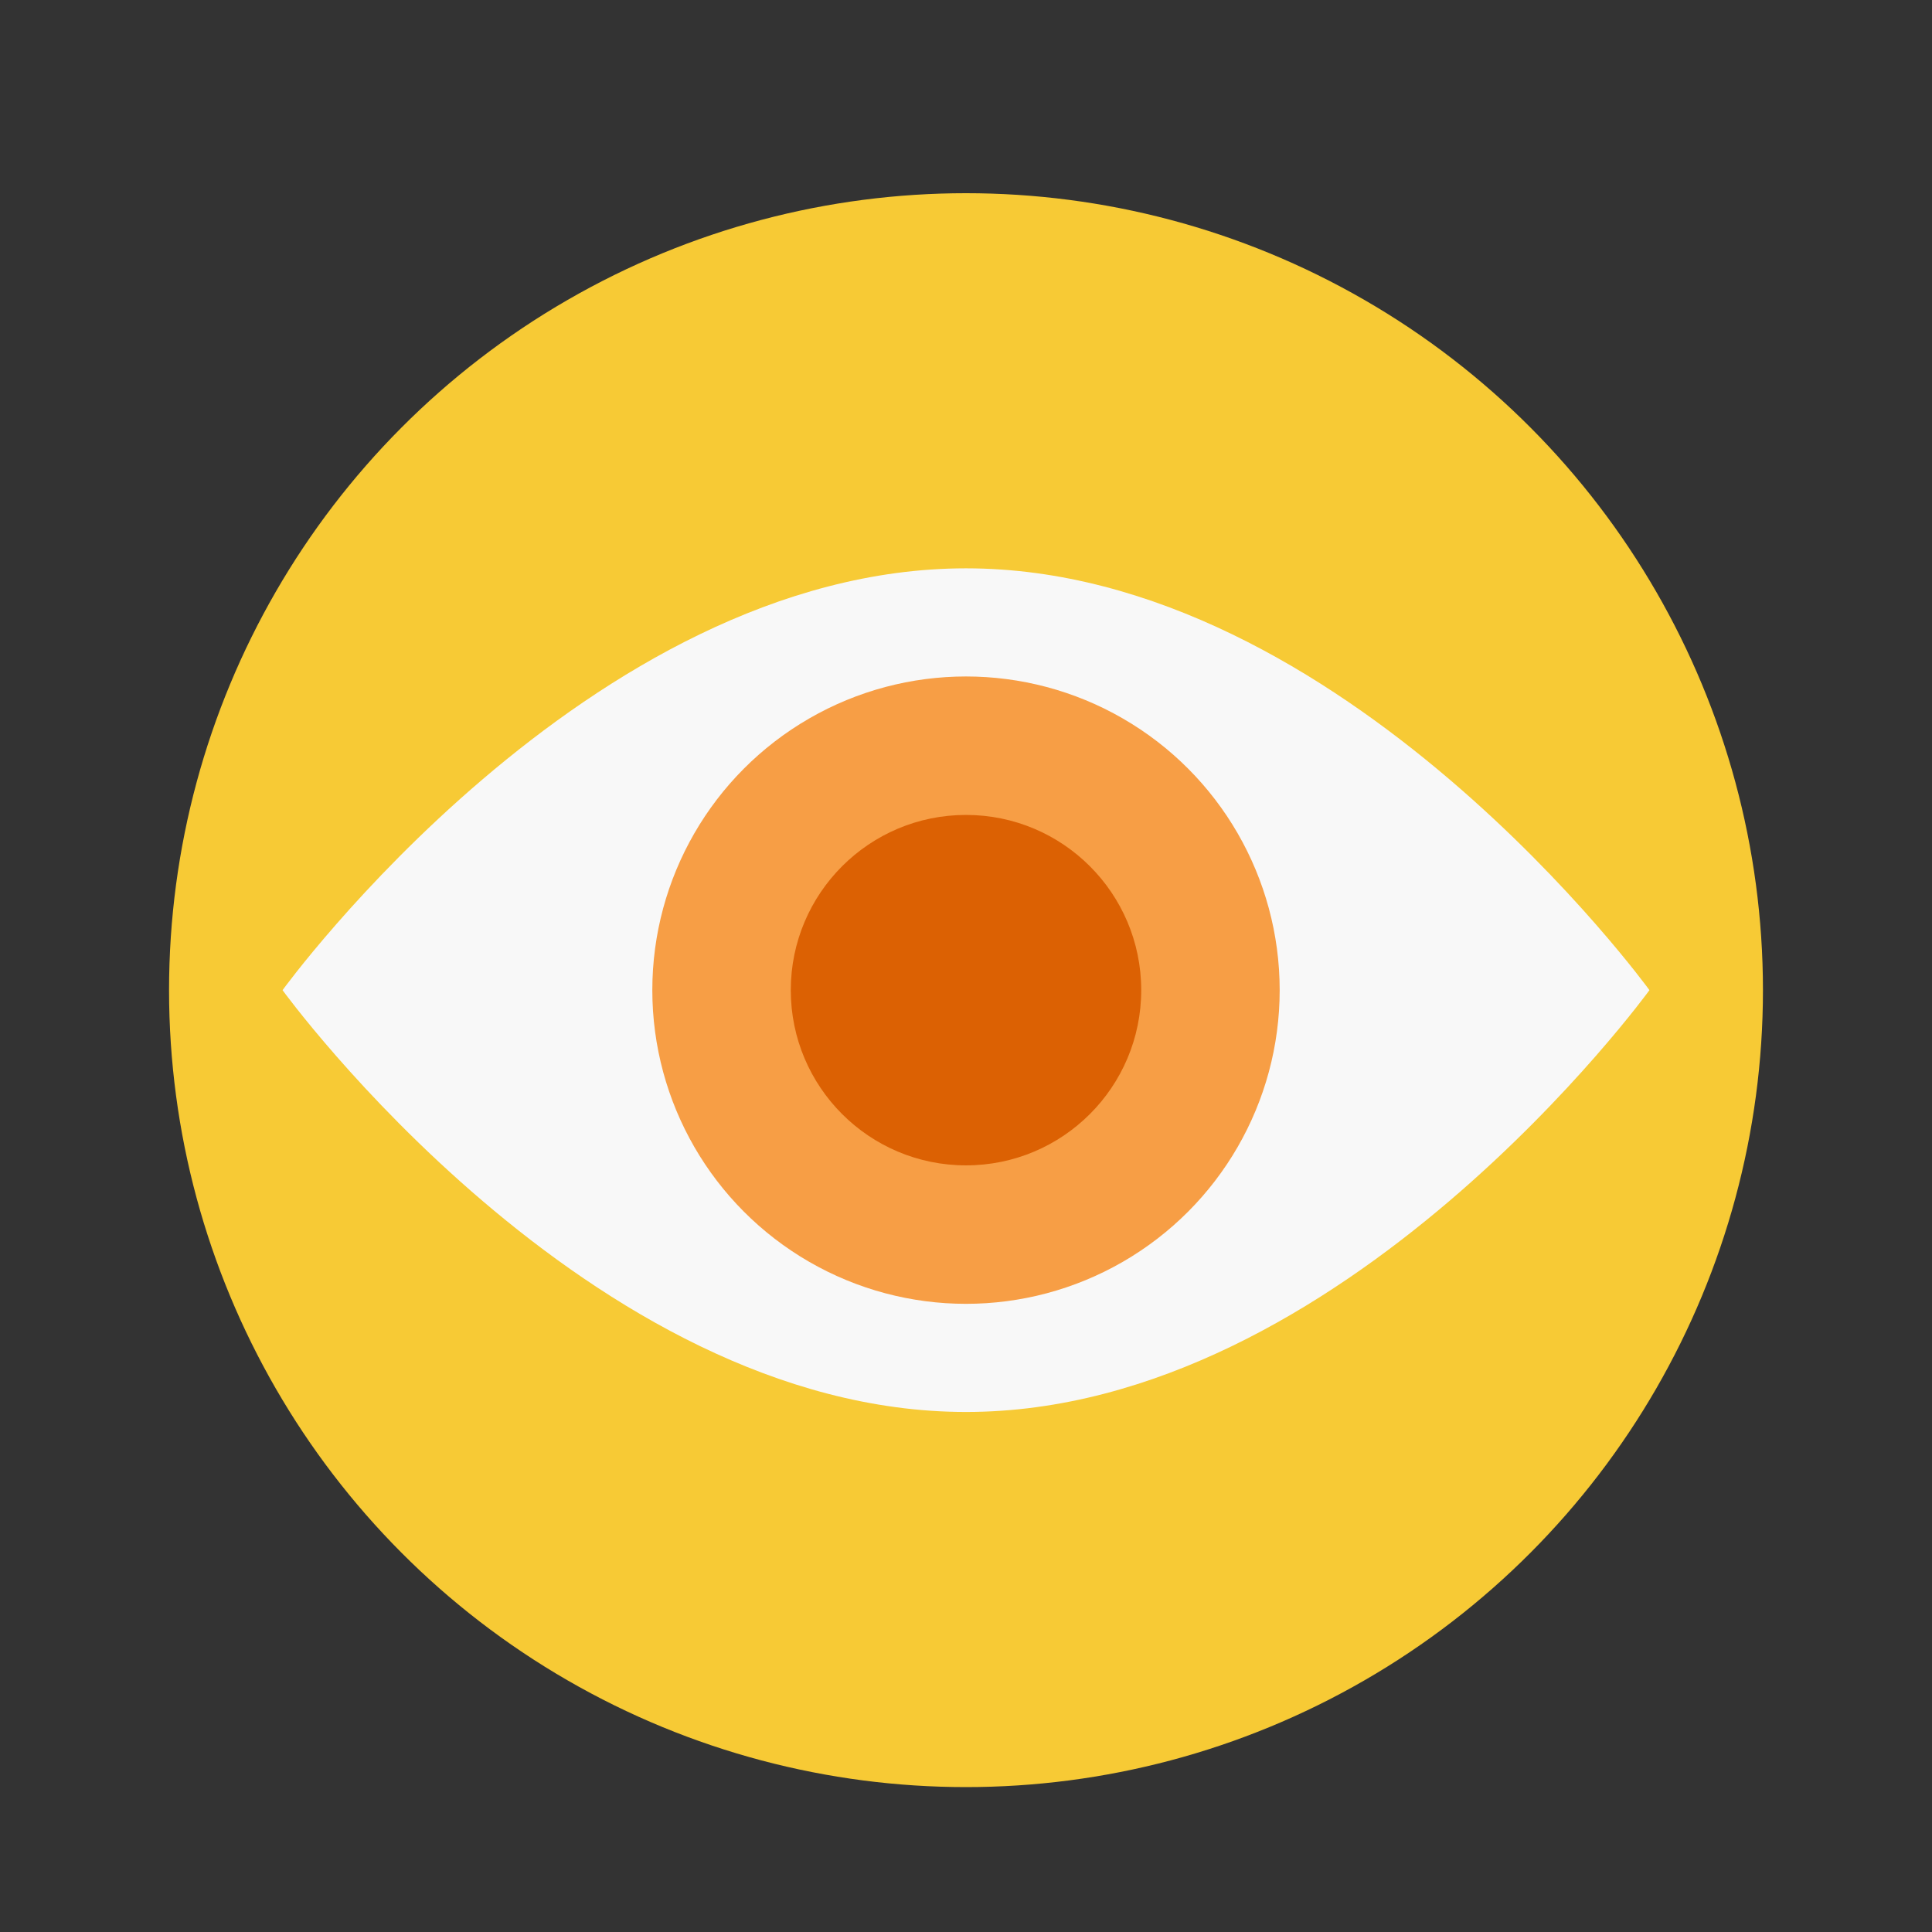
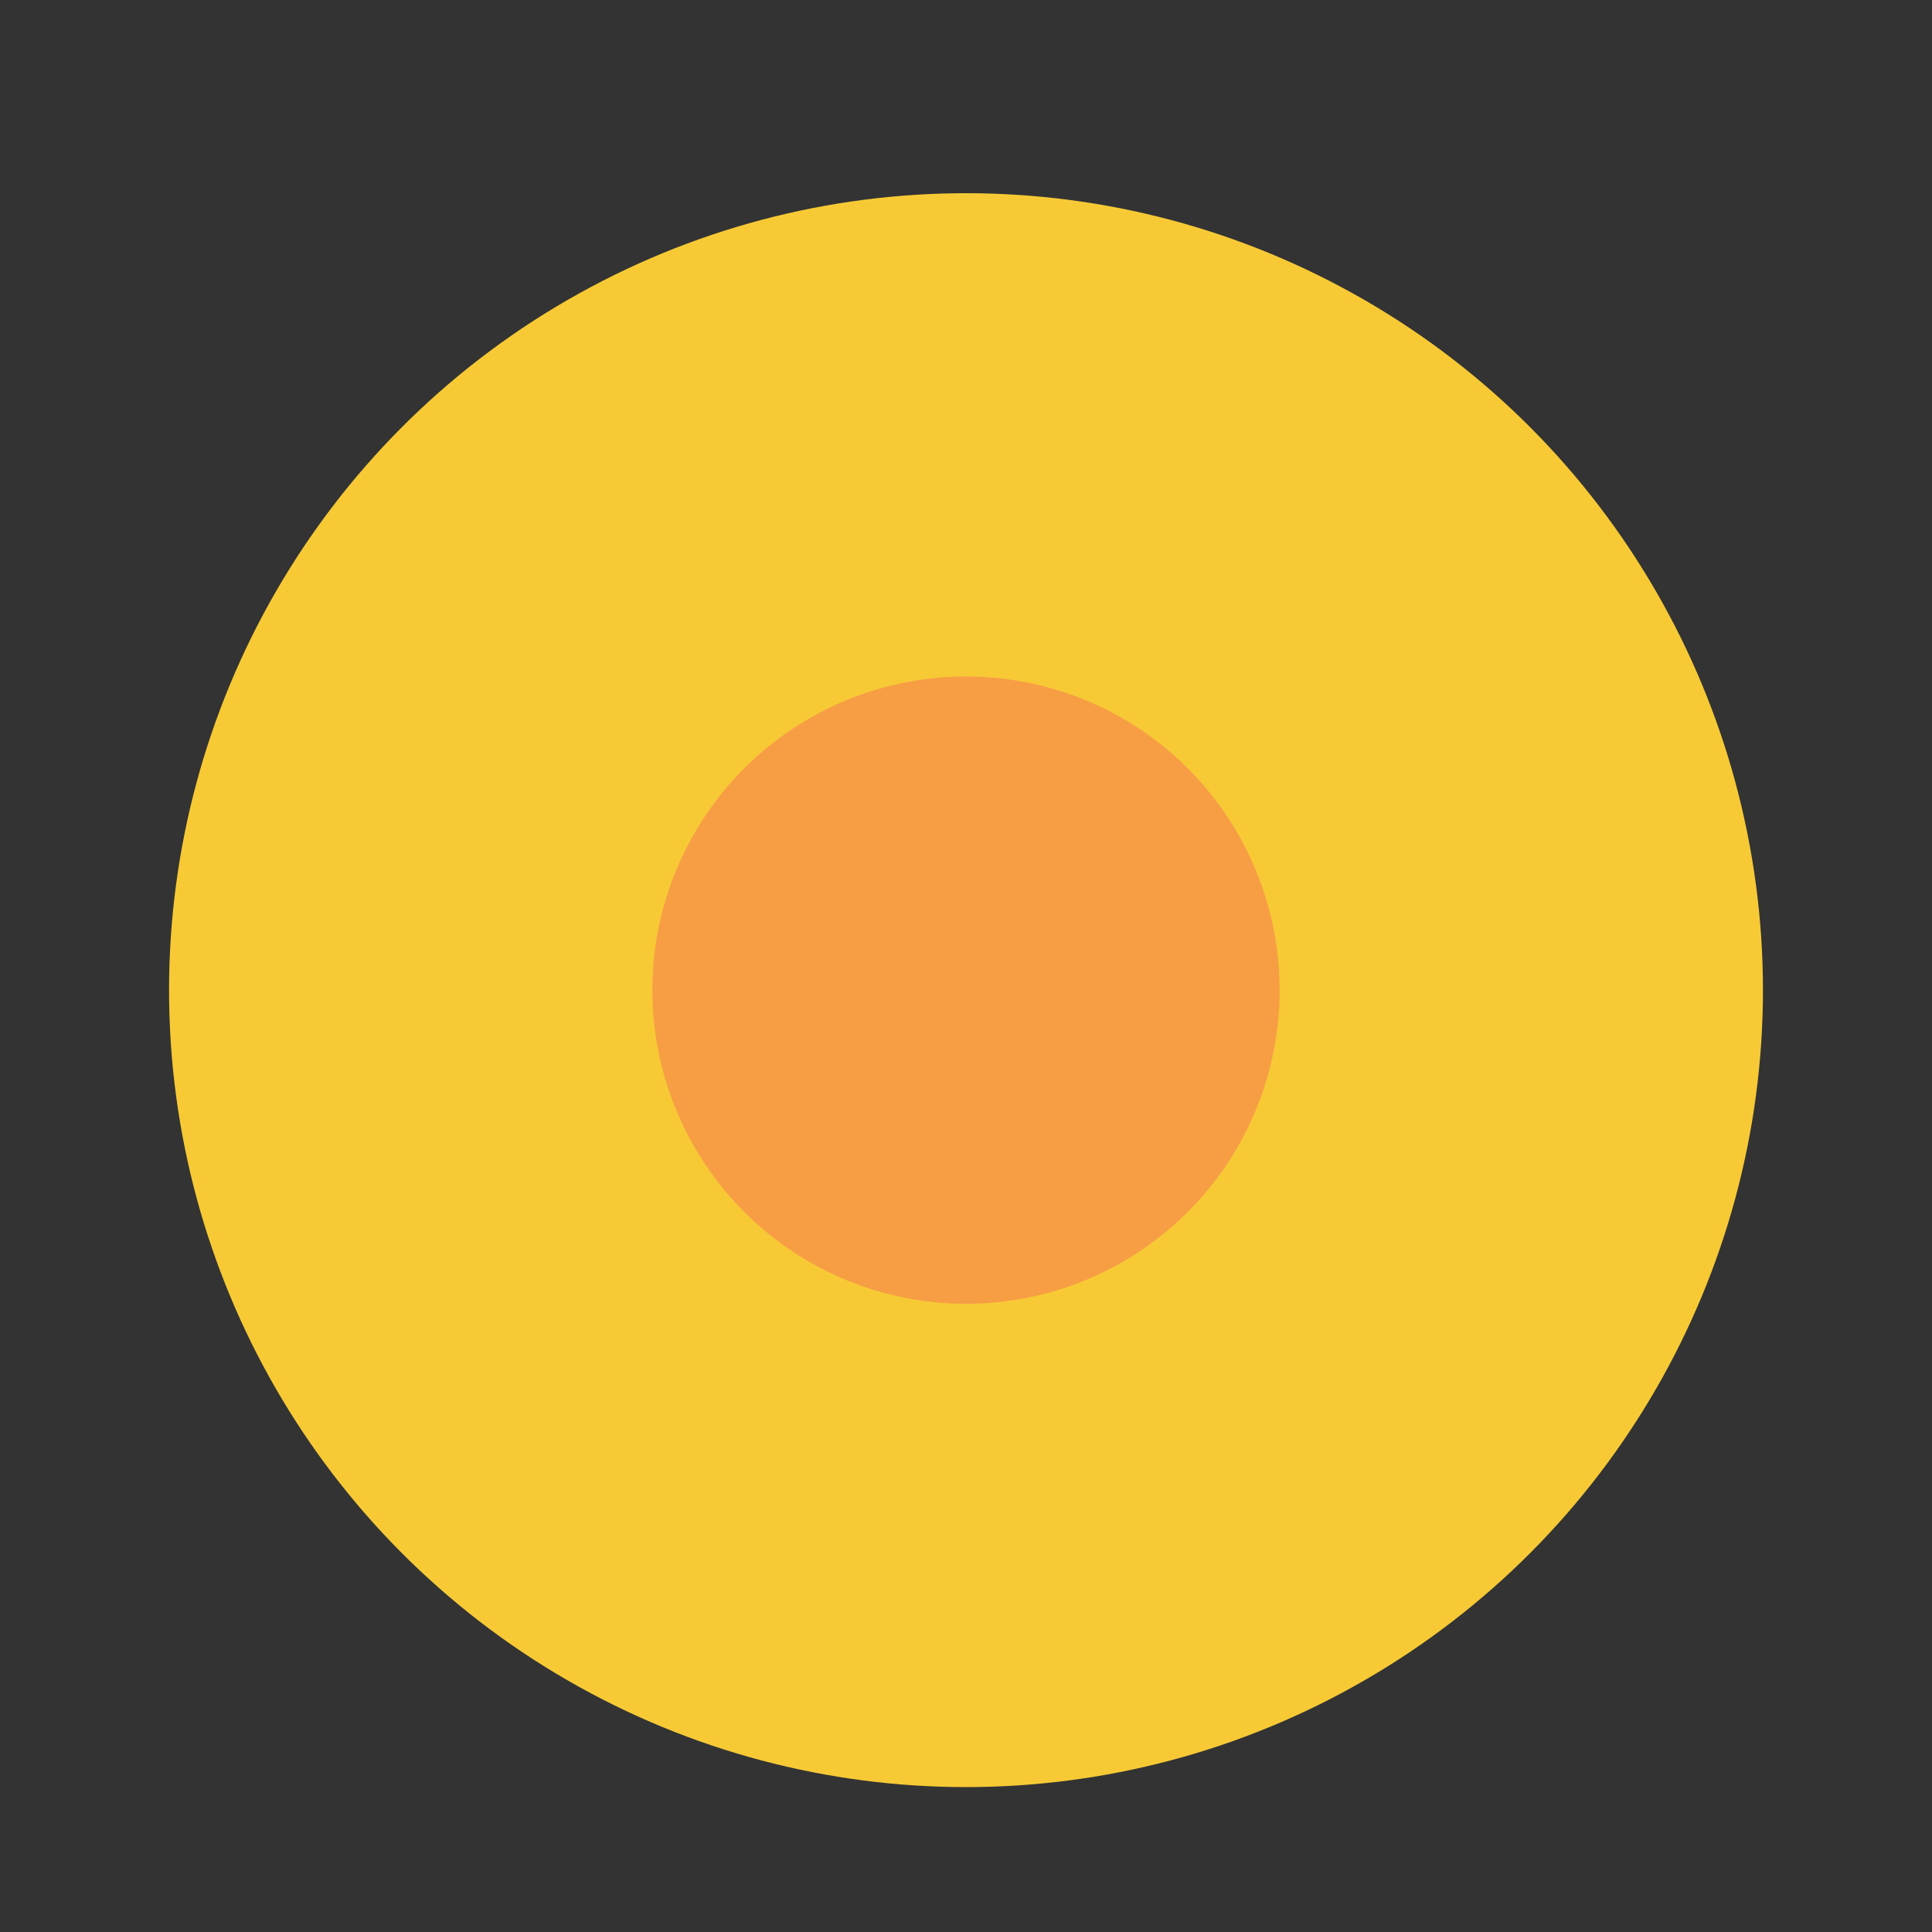
<svg xmlns="http://www.w3.org/2000/svg" id="Layer_1" viewBox="0 0 72 72">
  <rect x="0" y="0" width="72" height="72" fill="#333333" stroke="none" />
-   <rect x="0" y="0" width="72" height="72" style="fill:transparent;" />
  <circle cx="36" cy="36.9" r="29.7" style="fill:#f7ca35;" />
-   <path d="M61.47,36.9s-11.4,15.72-25.47,15.72-25.47-15.72-25.47-15.72c0,0,11.4-15.72,25.47-15.72s25.47,15.72,25.47,15.72Z" style="fill:#f8f8f8;" />
  <circle cx="36" cy="36.9" r="11.69" style="fill:#f79e45;" />
-   <circle cx="36" cy="36.9" r="6.53" style="fill:#dc6103;" />
</svg>